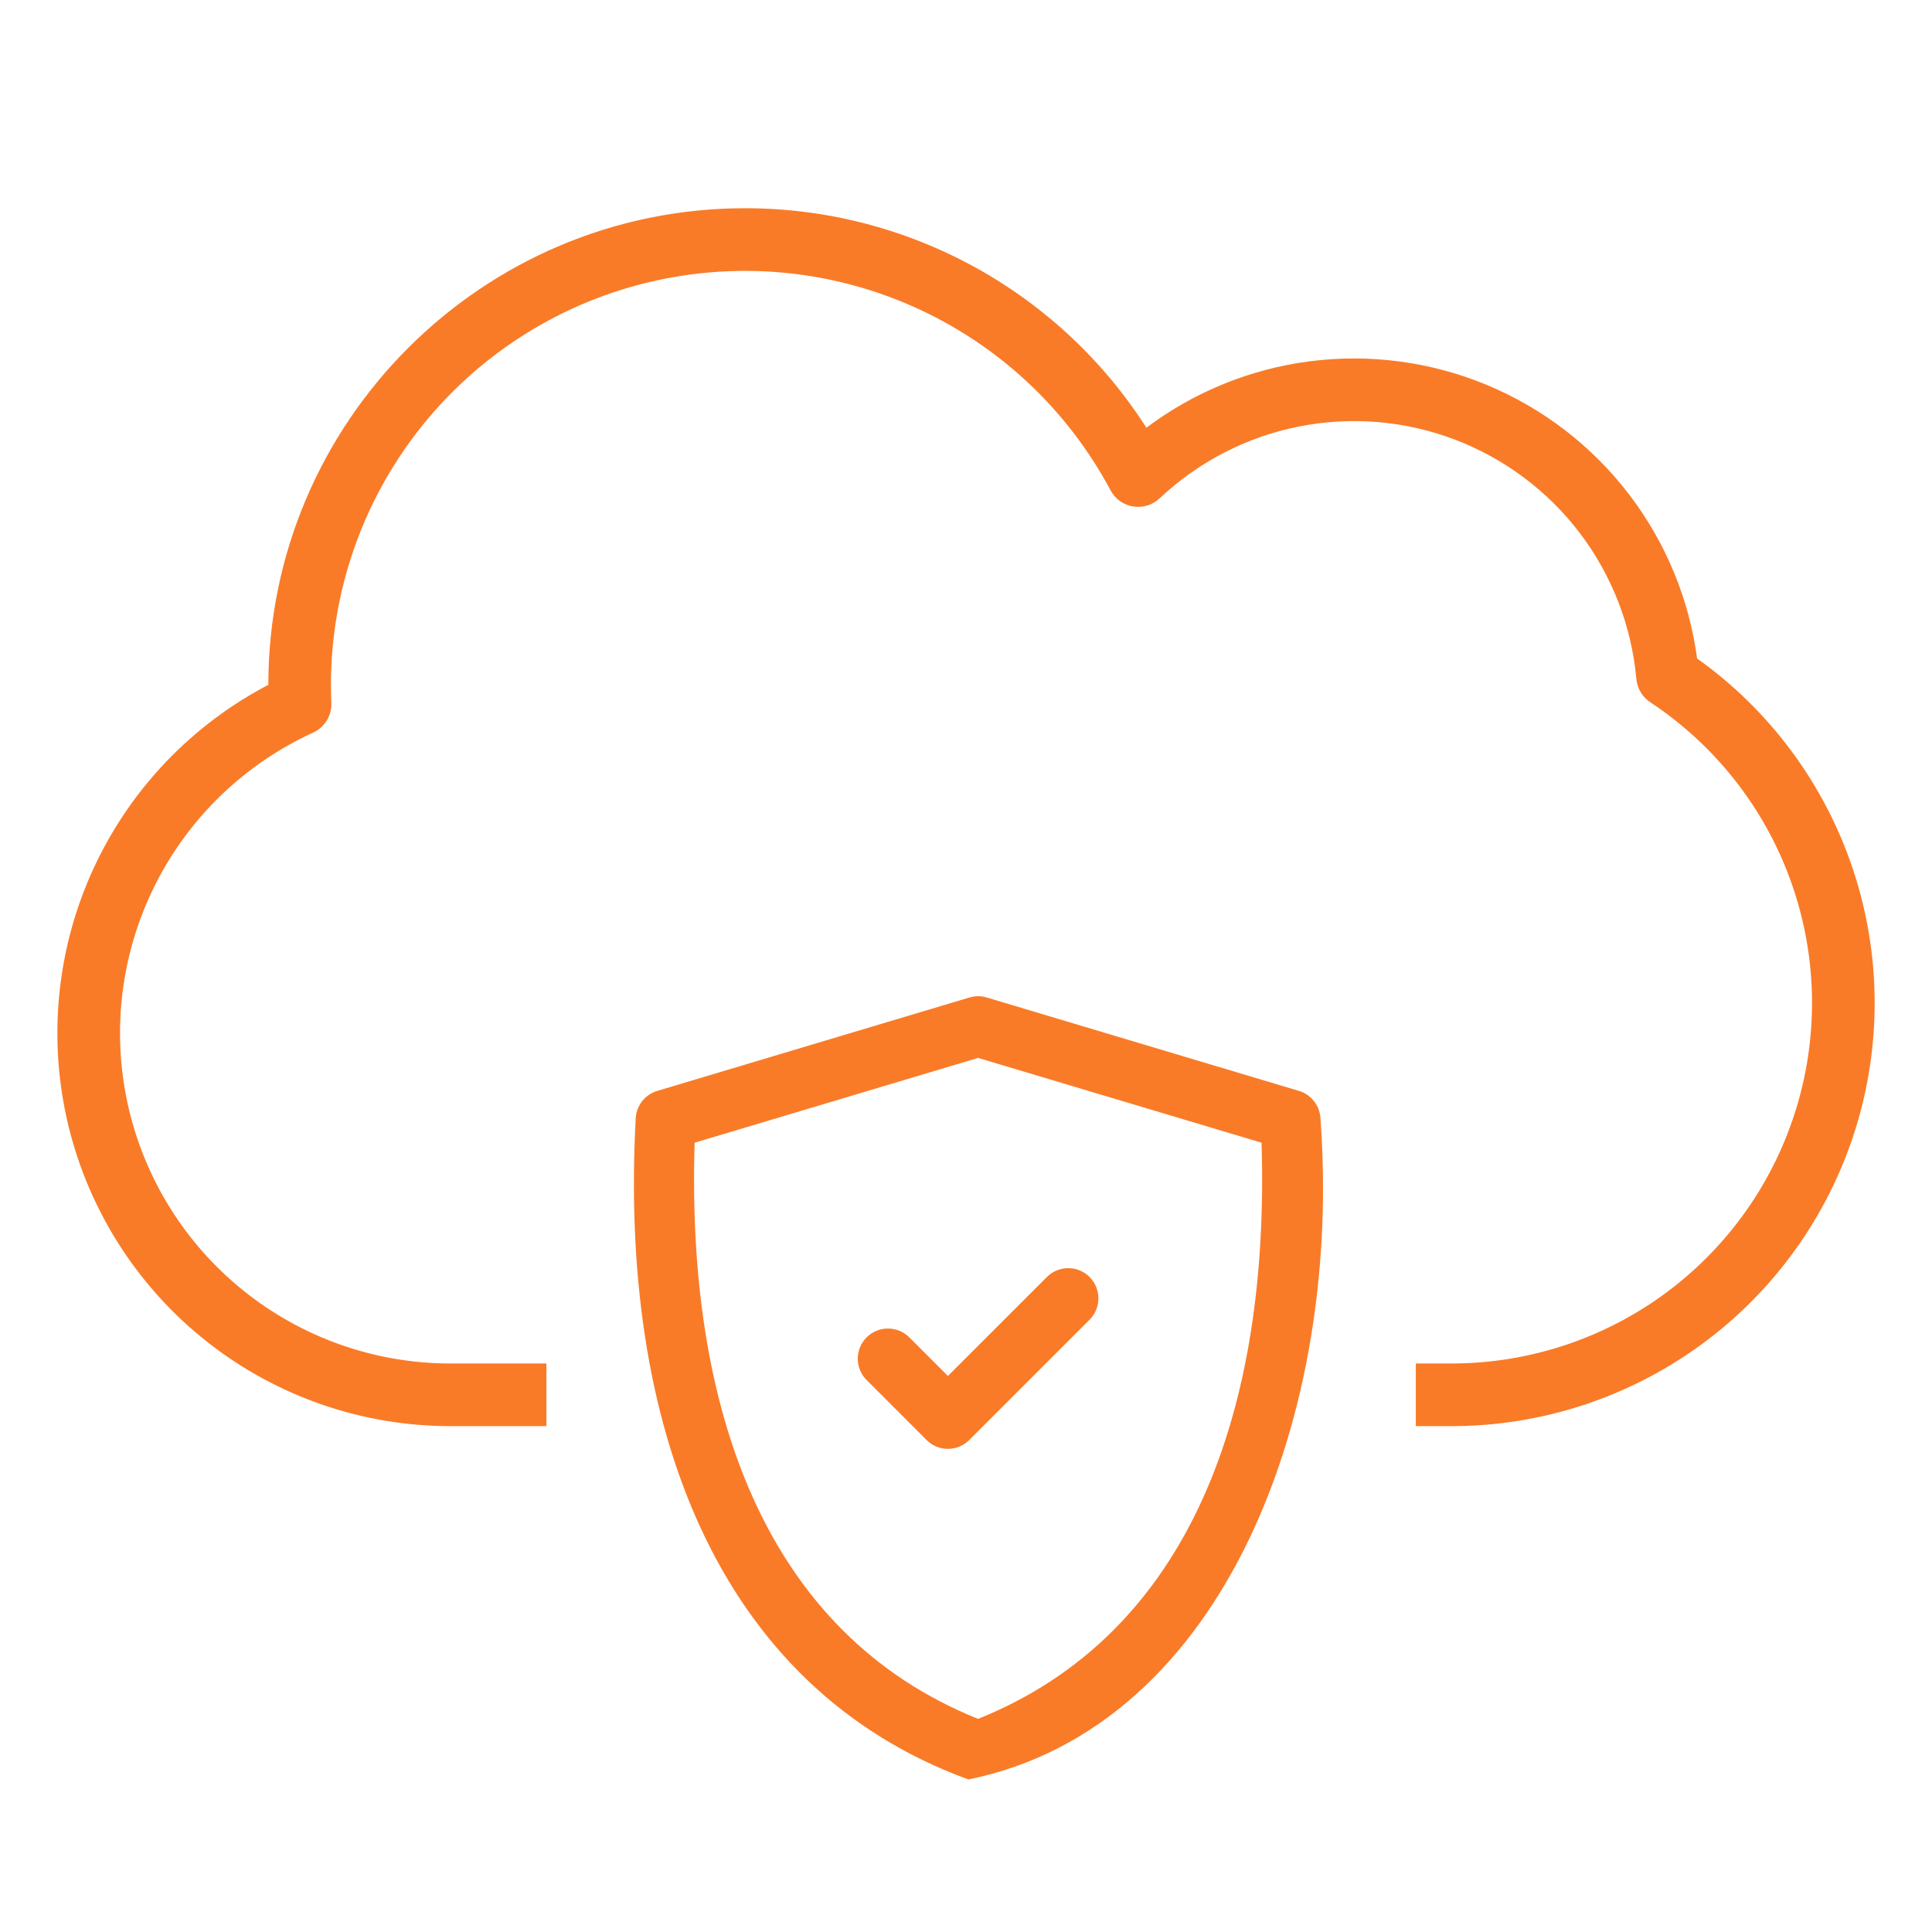
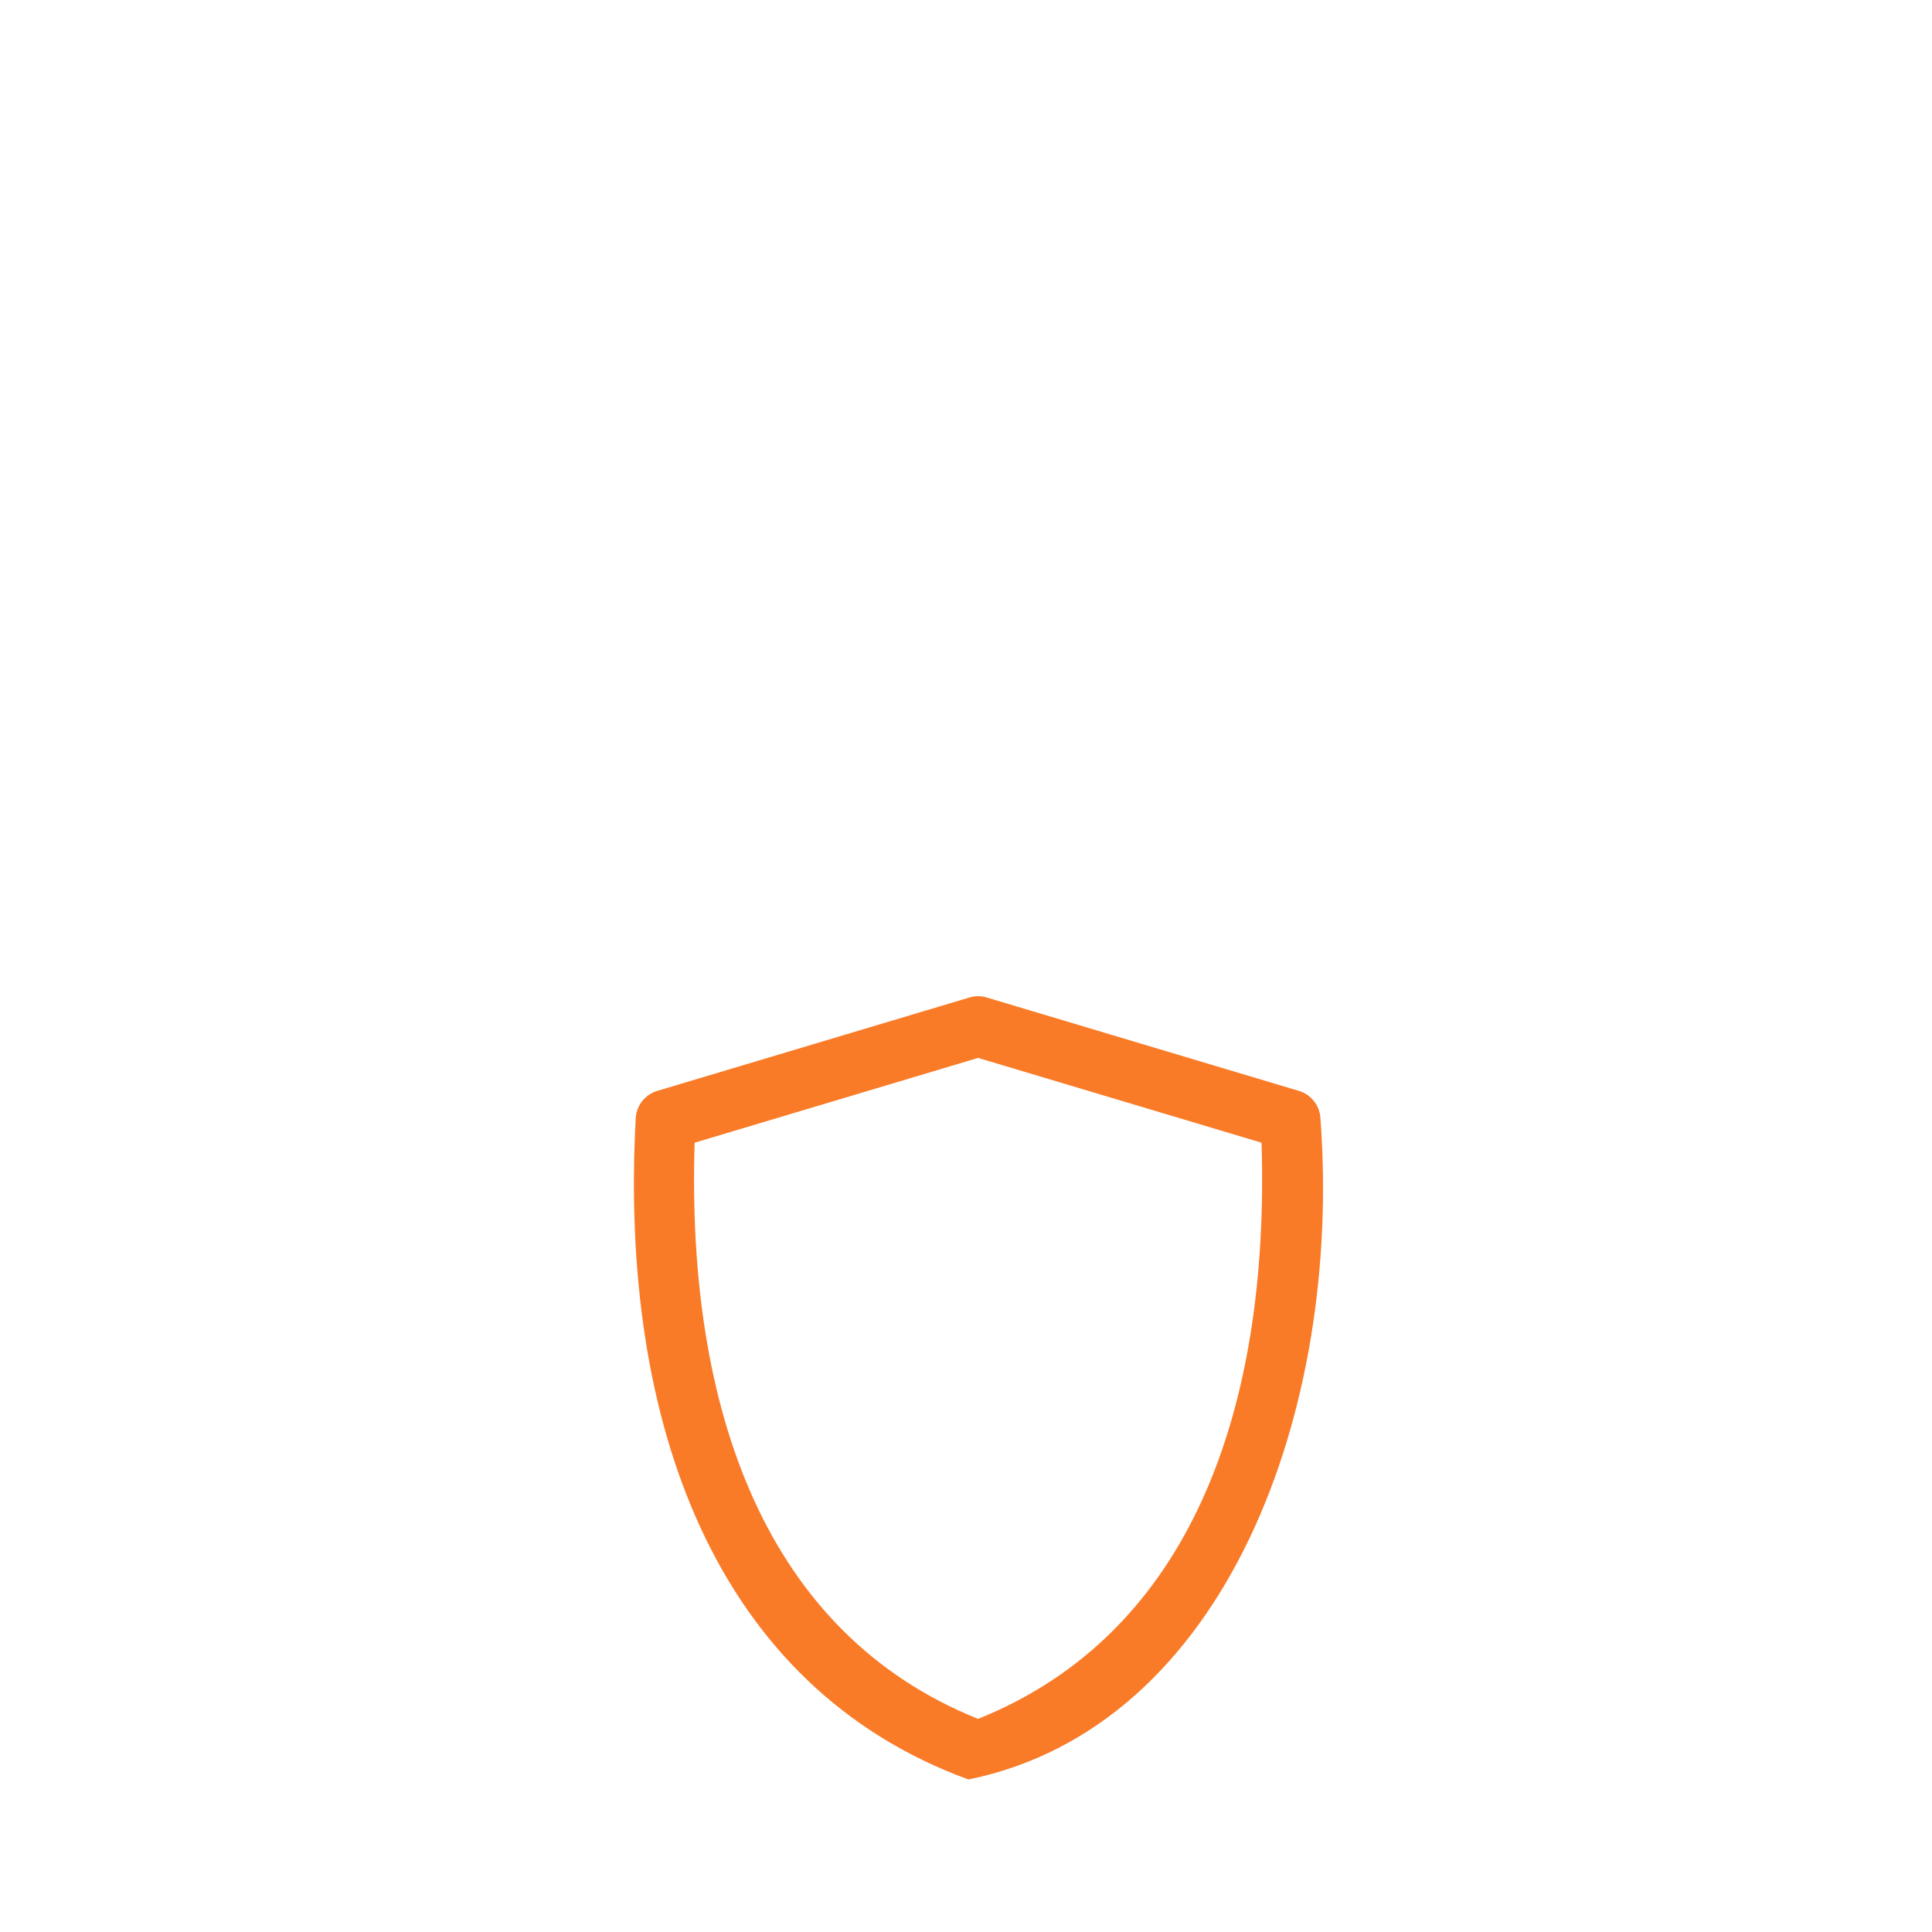
<svg xmlns="http://www.w3.org/2000/svg" width="54" height="54" viewBox="0 0 54 54" fill="none">
  <path d="M27.068 49.737C34.286 48.263 37.523 39.397 36.905 31.234C36.892 31.064 36.827 30.902 36.72 30.77C36.613 30.637 36.469 30.54 36.305 30.491L27.579 27.88C27.422 27.832 27.253 27.832 27.096 27.88L18.37 30.491C18.207 30.54 18.062 30.637 17.955 30.77C17.848 30.902 17.784 31.064 17.77 31.234C17.302 39.778 19.989 47.15 27.068 49.737ZM19.415 31.939L27.338 29.569L35.261 31.939C35.489 39.389 33.289 45.652 27.338 48.043C21.384 45.652 19.186 39.392 19.415 31.939Z" fill="#F97B28" />
-   <path d="M25.898 40.249C25.976 40.327 26.069 40.389 26.171 40.432C26.274 40.474 26.383 40.496 26.494 40.496C26.605 40.496 26.715 40.474 26.817 40.432C26.919 40.389 27.012 40.327 27.091 40.249L30.466 36.874C30.619 36.715 30.703 36.502 30.701 36.281C30.699 36.06 30.61 35.849 30.454 35.693C30.298 35.536 30.087 35.447 29.866 35.445C29.645 35.443 29.432 35.528 29.273 35.681L26.494 38.459L25.403 37.368C25.244 37.215 25.031 37.131 24.81 37.133C24.589 37.135 24.378 37.224 24.222 37.38C24.066 37.536 23.977 37.747 23.975 37.968C23.973 38.189 24.057 38.402 24.21 38.561L25.898 40.249Z" fill="#F97B28" />
-   <path fill-rule="evenodd" clip-rule="evenodd" d="M15.188 39.778H12.586C10.143 39.778 7.771 38.957 5.851 37.447C3.93 35.938 2.573 33.826 1.996 31.453C1.419 29.079 1.656 26.58 2.669 24.357C3.683 22.134 5.413 20.316 7.584 19.195V19.145C7.584 11.845 13.523 5.906 20.823 5.906C23.059 5.904 25.259 6.469 27.217 7.549C29.175 8.628 30.827 10.187 32.02 12.078C33.356 11.056 34.938 10.403 36.608 10.185C38.276 9.968 39.973 10.194 41.527 10.84C43.081 11.486 44.438 12.529 45.461 13.866C46.484 15.202 47.138 16.785 47.355 18.453C49.389 19.893 50.912 21.943 51.704 24.305C52.496 26.668 52.515 29.222 51.76 31.596C51.004 33.971 49.513 36.044 47.502 37.514C45.49 38.985 43.063 39.778 40.571 39.778H39.656V38.196H40.571C42.755 38.196 44.881 37.492 46.634 36.189C48.386 34.885 49.672 33.052 50.301 30.96C50.929 28.869 50.867 26.63 50.123 24.577C49.38 22.523 47.994 20.764 46.172 19.56C46.073 19.494 45.99 19.407 45.929 19.305C45.868 19.203 45.831 19.089 45.821 18.971C45.685 17.475 45.132 16.047 44.223 14.851C43.315 13.655 42.088 12.738 40.684 12.206C39.279 11.674 37.753 11.548 36.28 11.842C34.807 12.136 33.447 12.838 32.354 13.869C32.265 13.952 32.159 14.014 32.042 14.05C31.926 14.085 31.803 14.094 31.683 14.074C31.563 14.054 31.449 14.007 31.351 13.937C31.252 13.866 31.171 13.773 31.113 13.666C29.891 11.371 27.936 9.55 25.56 8.494C23.184 7.438 20.523 7.206 18 7.836C15.477 8.466 13.237 9.921 11.637 11.97C10.036 14.019 9.166 16.544 9.166 19.145C9.166 19.302 9.169 19.466 9.177 19.649C9.184 19.806 9.144 19.962 9.061 20.096C8.979 20.23 8.859 20.337 8.716 20.402C6.781 21.286 5.207 22.805 4.255 24.707C3.303 26.609 3.031 28.78 3.483 30.858C3.935 32.937 5.084 34.798 6.74 36.133C8.396 37.468 10.459 38.196 12.586 38.196H15.188V39.778Z" fill="#F97B28" />
-   <path d="M15.188 39.777V39.861H15.272V39.777H15.188ZM7.584 19.193L7.623 19.268L7.668 19.244V19.193H7.584ZM32.02 12.077L31.948 12.122L31.998 12.2L32.071 12.144L32.02 12.077ZM47.356 18.452L47.272 18.463L47.277 18.499L47.307 18.521L47.356 18.452ZM39.657 39.777H39.572V39.861H39.657V39.777ZM39.657 38.194V38.11H39.572V38.194H39.657ZM15.188 38.194H15.272V38.11H15.188V38.194ZM12.587 39.861H15.188V39.692H12.587V39.861ZM5.799 37.512C7.735 39.034 10.125 39.861 12.587 39.861V39.692C10.163 39.692 7.809 38.878 5.903 37.38L5.799 37.512ZM1.914 31.471C2.496 33.863 3.864 35.991 5.799 37.512L5.903 37.38C3.998 35.881 2.651 33.787 2.078 31.431L1.914 31.471ZM2.593 24.32C1.572 26.561 1.333 29.079 1.914 31.471L2.078 31.431C1.506 29.076 1.741 26.596 2.747 24.39L2.593 24.32ZM7.545 19.118C5.358 20.248 3.614 22.08 2.593 24.32L2.747 24.39C3.752 22.185 5.469 20.381 7.623 19.268L7.545 19.118ZM7.5 19.144V19.193H7.668V19.144H7.5ZM20.823 5.82C13.477 5.82 7.5 11.797 7.5 19.144H7.668C7.668 11.89 13.57 5.989 20.823 5.989V5.82ZM27.258 7.473C25.287 6.387 23.073 5.818 20.823 5.82V5.989C23.045 5.987 25.231 6.549 27.177 7.621L27.258 7.473ZM32.091 12.032C30.892 10.128 29.229 8.56 27.258 7.473L27.177 7.621C29.122 8.694 30.764 10.242 31.948 12.122L32.091 12.032ZM36.597 10.1C34.913 10.319 33.317 10.978 31.969 12.01L32.071 12.144C33.396 11.13 34.965 10.483 36.619 10.268L36.597 10.1ZM41.56 10.76C39.992 10.108 38.281 9.881 36.597 10.1L36.619 10.268C38.273 10.052 39.955 10.276 41.495 10.916L41.56 10.76ZM45.529 13.813C44.497 12.465 43.128 11.412 41.56 10.76L41.495 10.916C43.036 11.556 44.381 12.591 45.395 13.915L45.529 13.813ZM47.439 18.441C47.22 16.757 46.561 15.161 45.529 13.813L45.395 13.915C46.409 15.24 47.056 16.808 47.272 18.463L47.439 18.441ZM51.784 24.277C50.987 21.898 49.453 19.833 47.404 18.383L47.307 18.521C49.326 19.95 50.838 21.985 51.624 24.331L51.784 24.277ZM51.841 31.62C52.602 29.229 52.582 26.657 51.784 24.277L51.624 24.331C52.41 26.677 52.43 29.212 51.68 31.569L51.841 31.62ZM47.552 37.581C49.578 36.099 51.08 34.012 51.841 31.62L51.68 31.569C50.93 33.927 49.449 35.984 47.452 37.445L47.552 37.581ZM40.571 39.861C43.081 39.861 45.526 39.062 47.552 37.581L47.452 37.445C45.455 38.905 43.045 39.692 40.571 39.692V39.861ZM39.657 39.861H40.571V39.692H39.657V39.861ZM39.572 38.194V39.777H39.741V38.194H39.572ZM40.571 38.11H39.657V38.279H40.571V38.11ZM46.584 36.12C44.846 37.412 42.737 38.11 40.571 38.11V38.279C42.774 38.279 44.917 37.569 46.684 36.255L46.584 36.12ZM50.22 30.934C49.597 33.009 48.322 34.827 46.584 36.12L46.684 36.255C48.451 34.941 49.748 33.092 50.382 30.983L50.22 30.934ZM50.045 24.604C50.782 26.64 50.844 28.86 50.22 30.934L50.382 30.983C51.016 28.874 50.953 26.617 50.203 24.546L50.045 24.604ZM46.126 19.628C47.933 20.823 49.307 22.567 50.045 24.604L50.203 24.546C49.453 22.476 48.056 20.702 46.219 19.488L46.126 19.628ZM45.857 19.347C45.924 19.46 46.016 19.556 46.126 19.628L46.219 19.488C46.13 19.429 46.056 19.352 46.002 19.261L45.857 19.347ZM45.737 18.977C45.749 19.108 45.79 19.234 45.857 19.347L46.002 19.261C45.948 19.169 45.915 19.067 45.905 18.962L45.737 18.977ZM44.157 14.9C45.055 16.084 45.603 17.497 45.737 18.977L45.905 18.962C45.768 17.45 45.209 16.007 44.291 14.798L44.157 14.9ZM40.654 12.283C42.044 12.81 43.258 13.717 44.157 14.9L44.291 14.798C43.373 13.59 42.133 12.663 40.714 12.126L40.654 12.283ZM36.297 11.923C37.755 11.632 39.264 11.757 40.654 12.283L40.714 12.126C39.295 11.588 37.752 11.46 36.264 11.757L36.297 11.923ZM32.412 13.929C33.493 12.909 34.84 12.214 36.297 11.923L36.264 11.757C34.776 12.054 33.401 12.764 32.296 13.806L32.412 13.929ZM32.068 14.129C32.196 14.089 32.314 14.021 32.412 13.929L32.296 13.806C32.217 13.88 32.122 13.936 32.018 13.967L32.068 14.129ZM31.67 14.156C31.803 14.177 31.939 14.168 32.068 14.129L32.018 13.967C31.914 13.999 31.805 14.007 31.697 13.989L31.67 14.156ZM31.302 14.004C31.411 14.082 31.537 14.134 31.67 14.156L31.697 13.989C31.59 13.972 31.488 13.93 31.4 13.866L31.302 14.004ZM31.039 13.704C31.102 13.822 31.192 13.925 31.302 14.004L31.4 13.866C31.312 13.803 31.239 13.72 31.188 13.624L31.039 13.704ZM25.526 8.57C27.885 9.618 29.825 11.425 31.039 13.704L31.188 13.624C29.957 11.313 27.988 9.479 25.595 8.415L25.526 8.57ZM18.021 7.916C20.526 7.291 23.167 7.521 25.526 8.57L25.595 8.415C23.201 7.351 20.521 7.118 17.98 7.752L18.021 7.916ZM11.704 12.02C13.293 9.986 15.516 8.541 18.021 7.916L17.98 7.752C15.439 8.387 13.183 9.852 11.571 11.916L11.704 12.02ZM9.25 19.143C9.251 16.562 10.114 14.055 11.704 12.02L11.571 11.916C9.958 13.98 9.082 16.524 9.082 19.143L9.25 19.143ZM9.262 19.644C9.254 19.462 9.25 19.299 9.25 19.143L9.082 19.143C9.082 19.301 9.085 19.467 9.093 19.651L9.262 19.644ZM9.134 20.138C9.225 19.99 9.269 19.818 9.262 19.644L9.093 19.651C9.099 19.791 9.063 19.93 8.99 20.05L9.134 20.138ZM8.751 20.477C8.91 20.405 9.043 20.287 9.134 20.138L8.99 20.05C8.916 20.17 8.809 20.265 8.681 20.324L8.751 20.477ZM4.331 24.743C5.274 22.858 6.834 21.353 8.751 20.477L8.681 20.324C6.729 21.216 5.141 22.749 4.18 24.668L4.331 24.743ZM3.566 30.839C3.118 28.779 3.388 26.628 4.331 24.743L4.18 24.668C3.22 26.587 2.945 28.777 3.401 30.875L3.566 30.839ZM6.794 36.065C5.153 34.743 4.014 32.898 3.566 30.839L3.401 30.875C3.857 32.972 5.017 34.85 6.688 36.197L6.794 36.065ZM12.587 38.11C10.479 38.11 8.435 37.388 6.794 36.065L6.688 36.197C8.359 37.544 10.441 38.278 12.587 38.279V38.11ZM15.188 38.11H12.587V38.279H15.188V38.11ZM15.272 39.777V38.194H15.104V39.777H15.272Z" fill="#F97B28" />
</svg>